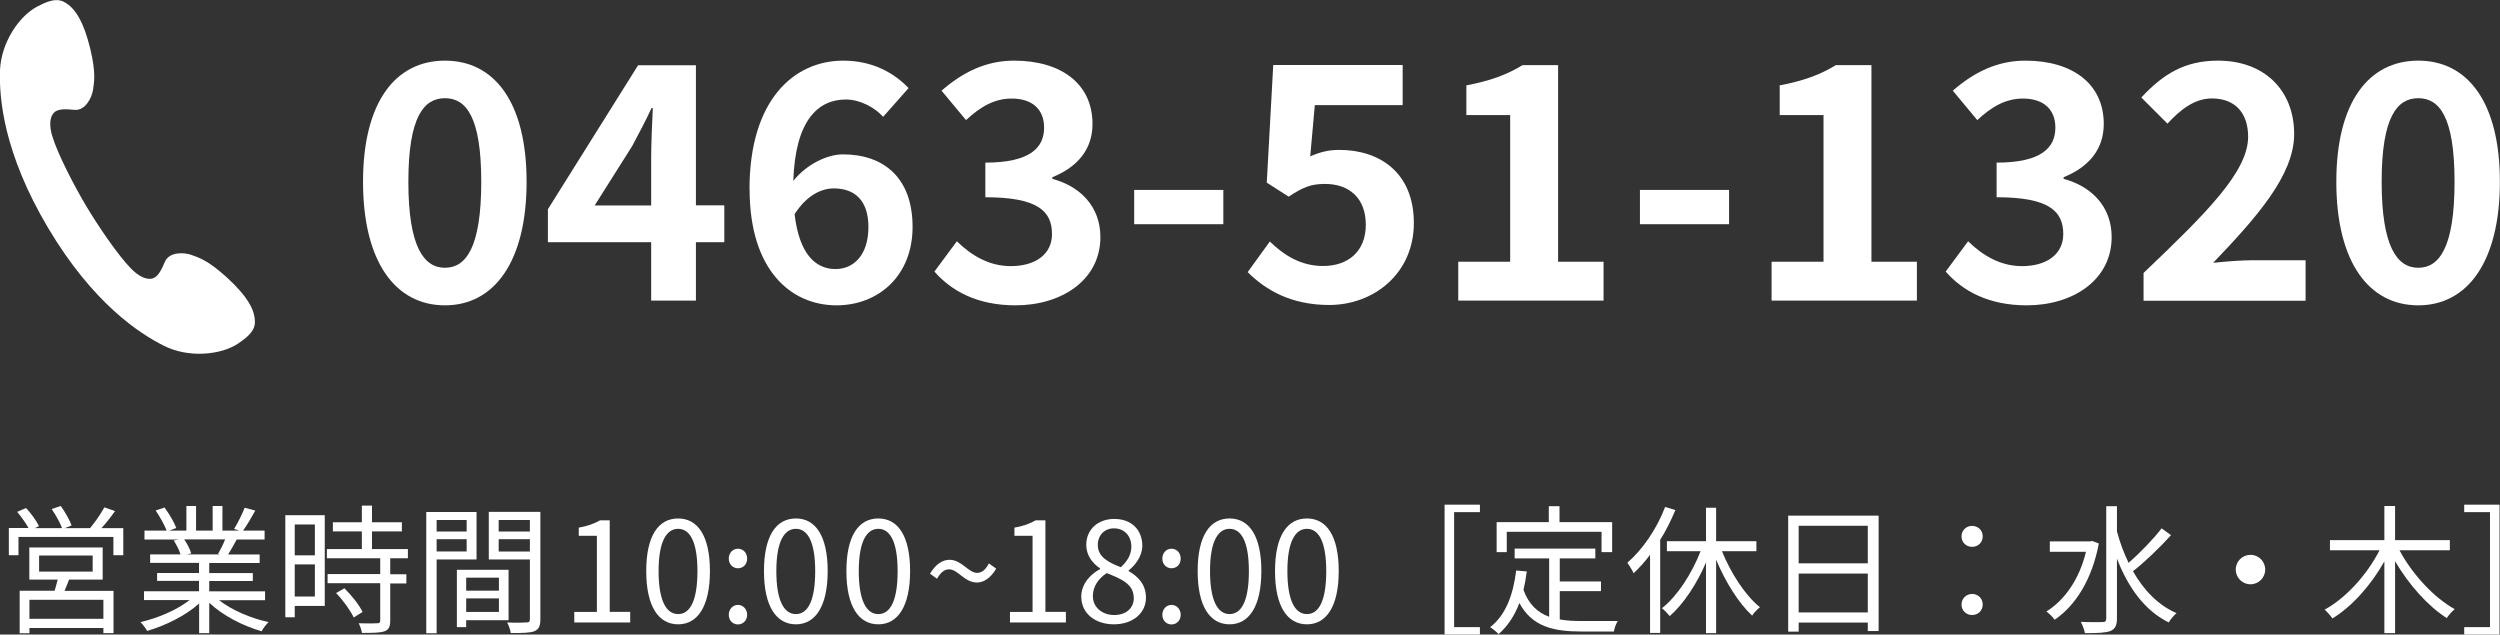
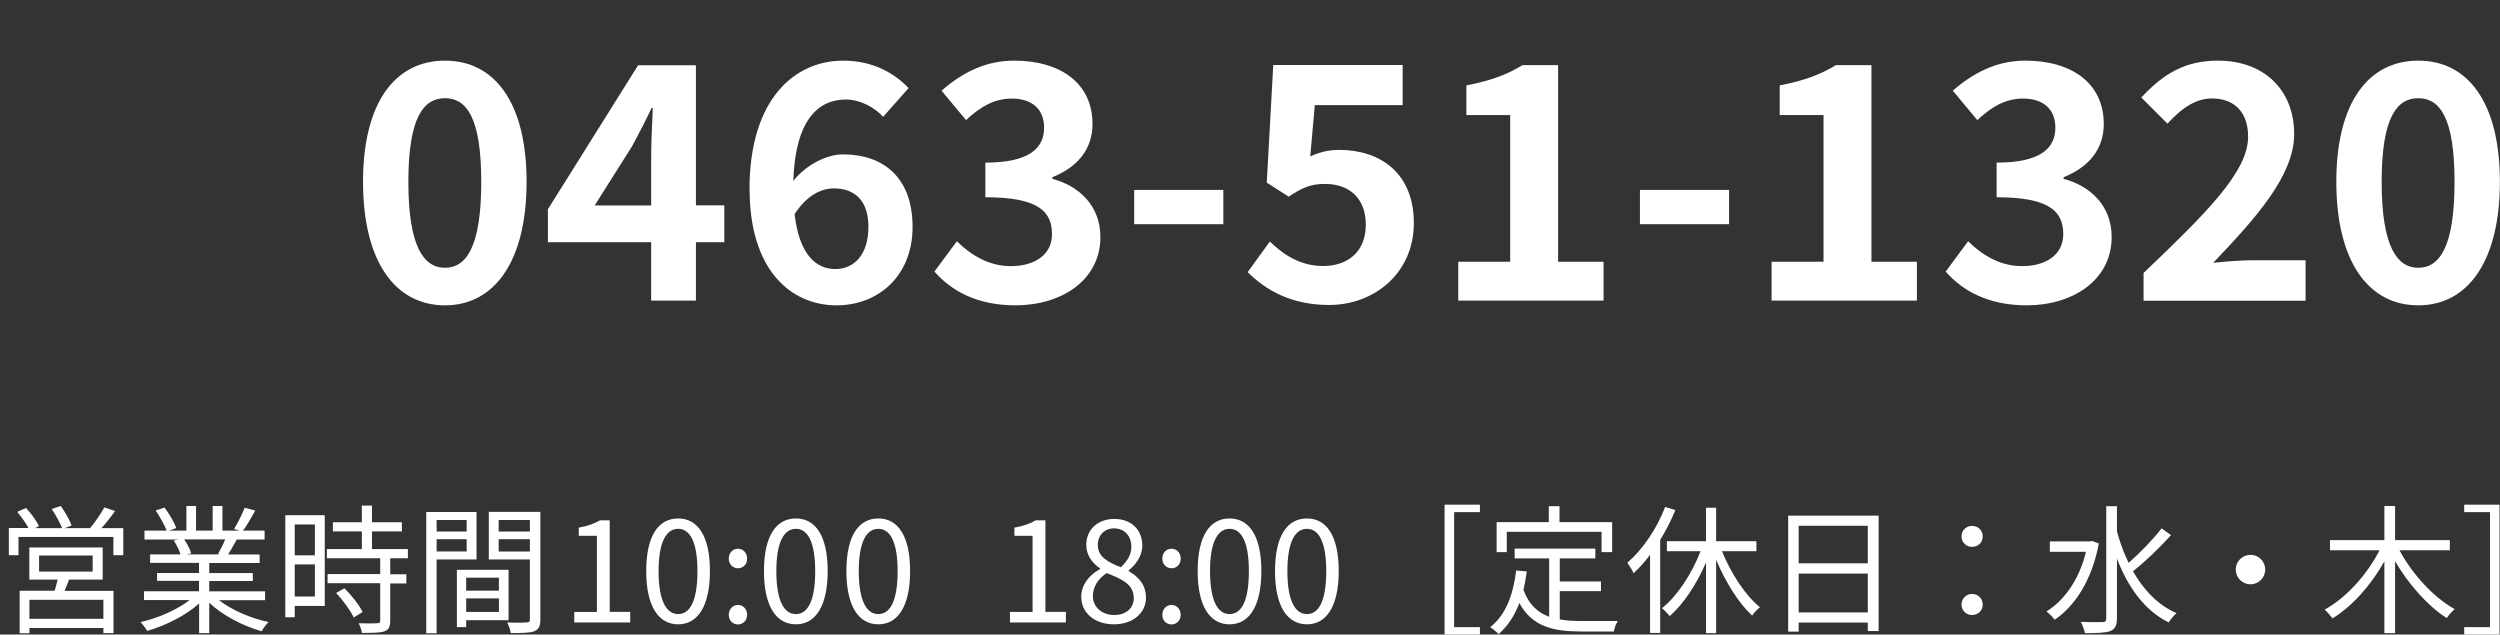
<svg xmlns="http://www.w3.org/2000/svg" id="_レイヤー_2" version="1.1" viewBox="0 0 212.31 53.89">
  <rect x="0" y="0" width="212.31" height="53.89" fill="#333333" stroke="none" />
  <defs>
    <style>
      .st0 {
        fill: #fff;
      }
    </style>
  </defs>
-   <path class="st0" d="M0,5.98c-.08,2.35.3,7.02,4.1,13.4,3.8,6.38,7.73,8.94,9.83,9.99s4.81.78,6.27-.18c1.46-.96,1.53-1.55,1.41-2.28-.11-.7-.59-1.76-2.38-3.38-1.6-1.45-2.37-1.66-2.97-1.88-.59-.22-1.87-.29-2.25.57-.26.6-.55,1.27-1.03,1.42-.57.17-1.24-.22-1.81-.79-1.14-1.14-2.89-3.74-3.86-5.37-.97-1.63-2.42-4.4-2.88-5.95-.23-.78-.25-1.55.16-1.97.36-.36,1.09-.29,1.74-.23.94.08,1.48-1.08,1.57-1.7.09-.63.27-1.41-.24-3.51-.57-2.35-1.27-3.27-1.84-3.71-.59-.45-1.14-.67-2.68.16C1.61,1.38.09,3.63,0,5.98Z" />
  <path class="st0" d="M30.83,15.44c0-6.77,2.75-10.29,6.96-10.29s6.93,3.55,6.93,10.29-2.72,10.49-6.93,10.49-6.96-3.69-6.96-10.49ZM40.87,15.44c0-5.55-1.3-7.1-3.08-7.1s-3.11,1.55-3.11,7.1,1.33,7.3,3.11,7.3,3.08-1.72,3.08-7.3Z" />
  <path class="st0" d="M55.3,20.57h-8.77v-2.8l7.66-12.23h4.91v11.9h2.41v3.13h-2.41v4.96h-3.8v-4.96ZM55.3,17.44v-3.99c0-1.19.08-3.08.14-4.27h-.11c-.5,1.08-1.05,2.11-1.64,3.22l-3.19,5.05h4.8Z" />
  <path class="st0" d="M63.65,16.08c0-7.63,3.8-10.93,7.96-10.93,2.5,0,4.33,1.05,5.55,2.33l-2.16,2.44c-.72-.8-1.97-1.47-3.16-1.47-2.36,0-4.3,1.75-4.47,6.91,1.14-1.42,2.88-2.25,4.22-2.25,3.44,0,5.91,1.97,5.91,6.16s-2.94,6.66-6.46,6.66c-3.88,0-7.38-3-7.38-9.85h0ZM67.48,18.19c.39,3.38,1.78,4.66,3.47,4.66,1.55,0,2.8-1.19,2.8-3.58,0-2.25-1.17-3.27-2.94-3.27-1.05,0-2.3.58-3.33,2.19Z" />
  <path class="st0" d="M79.35,23.07l1.91-2.58c1.22,1.19,2.72,2.11,4.58,2.11,2.08,0,3.5-1,3.5-2.72,0-1.94-1.19-3.13-5.66-3.13v-2.94c3.77,0,4.99-1.25,4.99-2.97,0-1.55-1-2.47-2.75-2.47-1.47,0-2.66.69-3.88,1.83l-2.08-2.5c1.78-1.55,3.75-2.55,6.16-2.55,3.97,0,6.66,1.94,6.66,5.38,0,2.16-1.28,3.66-3.41,4.52v.14c2.3.61,4.08,2.3,4.08,4.94,0,3.66-3.3,5.8-7.21,5.8-3.25,0-5.44-1.22-6.88-2.86h-.01Z" />
  <path class="st0" d="M96.32,16.13h7.57v2.91h-7.57v-2.91Z" />
  <path class="st0" d="M105.95,23.12l1.89-2.61c1.17,1.14,2.61,2.08,4.52,2.08,2.14,0,3.63-1.25,3.63-3.5s-1.39-3.47-3.47-3.47c-1.22,0-1.89.3-3.08,1.08l-1.86-1.19.55-9.99h10.99v3.41h-7.46l-.39,4.35c.83-.36,1.53-.55,2.47-.55,3.44,0,6.33,1.94,6.33,6.21s-3.38,6.96-7.19,6.96c-3.25,0-5.41-1.28-6.93-2.8v.02Z" />
  <path class="st0" d="M123.84,22.23h4.41v-12.46h-3.72v-2.52c2.05-.39,3.47-.92,4.77-1.72h3.02v16.7h3.86v3.3h-12.34v-3.3h0Z" />
  <path class="st0" d="M139.27,16.13h7.57v2.91h-7.57v-2.91Z" />
  <path class="st0" d="M150.45,22.23h4.41v-12.46h-3.72v-2.52c2.05-.39,3.47-.92,4.77-1.72h3.02v16.7h3.86v3.3h-12.34v-3.3h0Z" />
  <path class="st0" d="M165.23,23.07l1.91-2.58c1.22,1.19,2.72,2.11,4.58,2.11,2.08,0,3.5-1,3.5-2.72,0-1.94-1.19-3.13-5.66-3.13v-2.94c3.77,0,4.99-1.25,4.99-2.97,0-1.55-1-2.47-2.75-2.47-1.47,0-2.66.69-3.88,1.83l-2.08-2.5c1.78-1.55,3.75-2.55,6.16-2.55,3.97,0,6.66,1.94,6.66,5.38,0,2.16-1.28,3.66-3.41,4.52v.14c2.3.61,4.08,2.3,4.08,4.94,0,3.66-3.3,5.8-7.21,5.8-3.25,0-5.44-1.22-6.88-2.86h0Z" />
  <path class="st0" d="M182.04,23.18c5.35-5.1,8.88-8.6,8.88-11.57,0-2.02-1.11-3.25-3.08-3.25-1.5,0-2.72,1-3.77,2.14l-2.22-2.22c1.89-2.03,3.72-3.13,6.52-3.13,3.88,0,6.46,2.47,6.46,6.24,0,3.5-3.22,7.1-6.88,10.93,1.03-.11,2.39-.22,3.36-.22h4.49v3.44h-13.76v-2.36h0Z" />
  <path class="st0" d="M198.41,15.44c0-6.77,2.75-10.29,6.96-10.29s6.93,3.55,6.93,10.29-2.72,10.49-6.93,10.49-6.96-3.69-6.96-10.49ZM208.45,15.44c0-5.55-1.3-7.1-3.08-7.1s-3.11,1.55-3.11,7.1,1.33,7.3,3.11,7.3,3.08-1.72,3.08-7.3Z" />
  <path class="st0" d="M10.47,44.84v2.31h-.84v-1.55H1.57v1.55h-.82v-2.31h1.67c-.22-.41-.62-.96-.96-1.37l.75-.33c.43.46.9,1.11,1.1,1.54l-.35.17h2.31c-.17-.46-.54-1.12-.88-1.62l.77-.26c.36.5.77,1.21.92,1.66l-.58.22h2.15c.43-.51.93-1.24,1.21-1.76l.91.31c-.35.5-.77,1.03-1.15,1.45h1.86-.01ZM5.86,49.23c-.12.33-.25.65-.38.95h4.16v3.59h-.86v-.44H2.5v.45h-.83v-3.61h2.97c.08-.3.19-.64.26-.95h-2.41v-2.73h6.23v2.73h-2.86ZM8.78,50.94H2.5v1.61h6.28v-1.61ZM3.32,48.54h4.55v-1.36H3.32s0,1.36,0,1.36Z" />
  <path class="st0" d="M18.59,50.96c1.08.85,2.71,1.55,4.22,1.87-.2.19-.47.53-.59.78-1.58-.45-3.31-1.34-4.45-2.42v2.58h-.86v-2.52c-1.14,1.03-2.86,1.88-4.41,2.33-.12-.22-.38-.56-.57-.75,1.47-.33,3.11-1.04,4.17-1.87h-3.87v-.75h4.67v-.88h-3.56v-.67h3.56v-.86h-4.15v-.72h2.58c-.11-.35-.34-.83-.58-1.18l.41-.08h-2.89v-.76h1.88c-.17-.47-.58-1.18-.93-1.71l.75-.25c.4.53.83,1.27,1,1.74l-.6.22h1.46v-2.09h.82v2.09h1.41v-2.09h.83v2.09h1.43l-.44-.14c.31-.5.69-1.27.9-1.8l.9.24c-.33.6-.71,1.25-1.04,1.7h1.83v.76h-2.37c-.24.45-.5.91-.73,1.27h2.68v.72h-4.28v.86h3.7v.67h-3.7v.88h4.74v.75h-3.93.01ZM15.65,45.82c.26.37.5.86.59,1.18l-.38.08h2.78l-.12-.04c.2-.34.44-.83.6-1.23h-3.48.01Z" />
  <path class="st0" d="M27.57,51.46h-2.54v.96h-.8v-8.67h3.35v7.71h-.01ZM25.03,44.54v2.62h1.71v-2.62h-1.71ZM26.74,50.66v-2.73h-1.71v2.73h1.71ZM33.14,47.43v1.34h1.37v.78h-1.37v3.17c0,.5-.13.76-.48.89-.37.13-.96.14-1.92.14-.04-.24-.15-.59-.28-.82.73.02,1.38.02,1.57,0,.2,0,.26-.06.26-.24v-3.16h-4.47v-.78h4.47v-1.34h-4.53v-.78h2.97v-1.5h-2.46v-.78h2.46v-1.41h.86v1.41h2.54v.78h-2.54v1.5h3.05v.78h-1.5,0ZM29.25,49.96c.6.59,1.27,1.43,1.54,2.01l-.75.47c-.27-.58-.9-1.46-1.5-2.08l.71-.4Z" />
  <path class="st0" d="M37.08,47.51v6.27h-.88v-10.3h4.27v4.03h-3.39ZM37.08,44.16v.98h2.55v-.98h-2.55ZM39.63,46.83v-1.04h-2.55v1.04h2.55ZM39.59,52.67v.59h-.79v-4.87h4.39v4.28h-3.6ZM39.59,49.06v1.1h2.78v-1.1h-2.78ZM42.37,51.97v-1.15h-2.78v1.15h2.78ZM45.89,52.6c0,.56-.13.85-.52,1.01-.38.14-1,.15-1.99.15-.04-.25-.18-.66-.31-.9.72.04,1.44.02,1.66,0,.2,0,.27-.07.27-.28v-5.07h-3.49v-4.04h4.38v9.13h0ZM42.35,44.16v.98h2.65v-.98h-2.65ZM45,46.84v-1.05h-2.65v1.05h2.65Z" />
  <path class="st0" d="M61.89,47.44c0-.5.35-.84.78-.84s.78.34.78.84-.35.82-.78.82-.78-.34-.78-.82ZM61.89,52.21c0-.48.35-.84.78-.84s.78.36.78.84-.35.82-.78.82-.78-.33-.78-.82Z" />
  <path class="st0" d="M71.88,48.5c0-3.02,1.05-4.47,2.71-4.47s2.7,1.47,2.7,4.47-1.05,4.52-2.7,4.52-2.71-1.5-2.71-4.52ZM76.23,48.5c0-2.53-.66-3.59-1.64-3.59s-1.66,1.06-1.66,3.59.66,3.65,1.66,3.65,1.64-1.1,1.64-3.65Z" />
-   <path class="st0" d="M80.6,48.35c-.38,0-.71.24-1.02.8l-.6-.43c.49-.83,1.08-1.18,1.66-1.18,1.03,0,1.6,1.11,2.34,1.11.38,0,.71-.24,1-.8l.62.44c-.48.83-1.08,1.18-1.64,1.18-1.05,0-1.61-1.12-2.35-1.12h-.01Z" />
  <path class="st0" d="M85.76,51.97h1.93v-6.47h-1.54v-.69c.77-.14,1.32-.34,1.8-.62h.83v7.77h1.74v.9h-4.75v-.9h-.01Z" />
  <path class="st0" d="M91.82,50.72c0-1.16.8-1.96,1.6-2.39v-.06c-.64-.44-1.17-1.09-1.17-2,0-1.33,1.02-2.2,2.38-2.2,1.48,0,2.38.95,2.38,2.28,0,.91-.64,1.69-1.16,2.09v.06c.76.44,1.47,1.09,1.47,2.27,0,1.27-1.09,2.25-2.72,2.25s-2.77-.97-2.77-2.31h0ZM96.28,50.76c0-1.16-1.06-1.6-2.29-2.09-.7.45-1.18,1.13-1.18,1.96,0,.92.77,1.6,1.81,1.6s1.67-.6,1.67-1.47h0ZM96.08,46.42c0-.85-.54-1.55-1.48-1.55-.79,0-1.37.57-1.37,1.41,0,1.04.93,1.49,1.95,1.89.59-.52.9-1.11.9-1.75Z" />
  <path class="st0" d="M98.71,47.44c0-.5.35-.84.78-.84s.78.34.78.84-.35.82-.78.82-.78-.34-.78-.82ZM98.71,52.21c0-.48.35-.84.78-.84s.78.36.78.84-.35.82-.78.82-.78-.33-.78-.82Z" />
  <path class="st0" d="M101.71,48.5c0-3.02,1.05-4.47,2.71-4.47s2.7,1.47,2.7,4.47-1.05,4.52-2.7,4.52-2.71-1.5-2.71-4.52ZM106.06,48.5c0-2.53-.66-3.59-1.64-3.59s-1.66,1.06-1.66,3.59.66,3.65,1.66,3.65,1.64-1.1,1.64-3.65Z" />
  <path class="st0" d="M108.28,48.5c0-3.02,1.05-4.47,2.71-4.47s2.7,1.47,2.7,4.47-1.05,4.52-2.7,4.52-2.71-1.5-2.71-4.52ZM112.63,48.5c0-2.53-.66-3.59-1.64-3.59s-1.66,1.06-1.66,3.59.66,3.65,1.66,3.65,1.64-1.1,1.64-3.65Z" />
  <path class="st0" d="M122.68,42.86h3v.63h-2.19v9.77h2.19v.63h-3v-11.02h0Z" />
  <path class="st0" d="M132.44,52.6c.58.11,1.23.14,1.92.14.43,0,2.46,0,3.03,0-.14.21-.3.63-.33.89h-2.74c-2.45,0-4.21-.43-5.29-2.42-.41,1.09-.99,1.96-1.76,2.64-.14-.15-.51-.46-.72-.59,1.31-1.02,1.95-2.7,2.21-4.81l.9.08c-.07.56-.17,1.08-.28,1.57.45,1.24,1.21,1.92,2.18,2.28v-4.96h-2.93v-.83h6.85v.83h-3.02v1.96h3.5v.82h-3.5v2.41h-.02ZM127.96,46.89h-.86v-2.55h4.43v-1.35h.91v1.35h4.47v2.55h-.9v-1.73h-8.05s0,1.73,0,1.73Z" />
  <path class="st0" d="M142.28,43.32c-.36.86-.79,1.73-1.29,2.53v7.9h-.86v-6.63c-.44.58-.91,1.11-1.4,1.56-.08-.21-.37-.67-.53-.89,1.3-1.12,2.51-2.89,3.21-4.74l.88.27h-.01ZM146.24,46.82c.76,1.88,1.99,3.76,3.22,4.75-.21.17-.52.47-.66.71-1.15-1.06-2.27-2.86-3.06-4.75v6.24h-.86v-6c-.79,1.84-1.92,3.54-3.08,4.55-.17-.2-.46-.52-.66-.67,1.28-1,2.53-2.91,3.28-4.84h-2.86v-.85h3.32v-2.84h.86v2.84h3.42v.85h-2.92Z" />
  <path class="st0" d="M159.54,43.79v9.8h-.92v-.72h-5.87v.77h-.89v-9.85h7.68ZM152.75,44.65v3.19h5.87v-3.19h-5.87ZM158.62,52.01v-3.3h-5.87v3.3h5.87Z" />
-   <path class="st0" d="M166.58,45.55c0-.54.43-.89.9-.89s.9.34.9.89-.43.89-.9.89-.9-.34-.9-.89ZM166.58,51.34c0-.54.43-.9.9-.9s.9.35.9.9-.43.89-.9.89-.9-.35-.9-.89Z" />
+   <path class="st0" d="M166.58,45.55c0-.54.43-.89.9-.89s.9.34.9.89-.43.89-.9.89-.9-.34-.9-.89ZM166.58,51.34c0-.54.43-.9.9-.9s.9.35.9.9-.43.89-.9.89-.9-.35-.9-.89" />
  <path class="st0" d="M178.24,46.17c-.59,3.1-2.02,5.29-3.75,6.46-.14-.21-.5-.56-.7-.7,1.54-.96,2.79-2.72,3.36-5.07h-3.07v-.88h3.41l.18-.04.58.22h0ZM184.37,45.45c-.93,1.03-2.21,2.27-3.23,3.06.91,1.6,2.14,2.89,3.7,3.56-.21.18-.52.53-.66.79-2.05-1-3.46-2.99-4.4-5.42v5.07c0,.63-.17.91-.56,1.08-.39.15-1.08.18-2.16.18-.04-.26-.21-.7-.35-.96.85.04,1.61.02,1.84.02.24,0,.32-.08.32-.32v-9.52h.91v2.14c.25.93.58,1.83.99,2.67.95-.83,2.1-2.01,2.8-2.93l.79.57h0Z" />
  <path class="st0" d="M191.12,47.12c.7,0,1.25.56,1.25,1.25s-.56,1.25-1.25,1.25-1.25-.55-1.25-1.25.56-1.25,1.25-1.25Z" />
  <path class="st0" d="M203.78,46.74c1.06,2,2.91,4.01,4.68,4.99-.21.18-.52.51-.67.76-1.61-1.02-3.24-2.86-4.39-4.83v6.11h-.91v-6.1c-1.12,2.01-2.74,3.83-4.41,4.85-.17-.24-.46-.57-.66-.75,1.81-.98,3.62-2.99,4.66-5.04h-4.21v-.86h4.62v-2.9h.91v2.9h4.65v.86h-4.27,0Z" />
  <path class="st0" d="M212.27,53.89h-3v-.63h2.19v-9.77h-2.19v-.63h3v11.02h0Z" />
  <path class="st0" d="M48.76,51.97h1.93v-6.47h-1.54v-.69c.77-.14,1.32-.34,1.8-.62h.83v7.77h1.74v.9h-4.75v-.9h-.01Z" />
  <path class="st0" d="M64.88,48.5c0-3.02,1.05-4.47,2.71-4.47s2.7,1.47,2.7,4.47-1.05,4.52-2.7,4.52-2.71-1.5-2.71-4.52ZM69.23,48.5c0-2.53-.66-3.59-1.64-3.59s-1.66,1.06-1.66,3.59.66,3.65,1.66,3.65,1.64-1.1,1.64-3.65Z" />
  <path class="st0" d="M54.88,48.5c0-3.02,1.05-4.47,2.71-4.47s2.7,1.47,2.7,4.47-1.05,4.52-2.7,4.52-2.71-1.5-2.71-4.52ZM59.23,48.5c0-2.53-.66-3.59-1.64-3.59s-1.66,1.06-1.66,3.59.66,3.65,1.66,3.65,1.64-1.1,1.64-3.65Z" />
</svg>